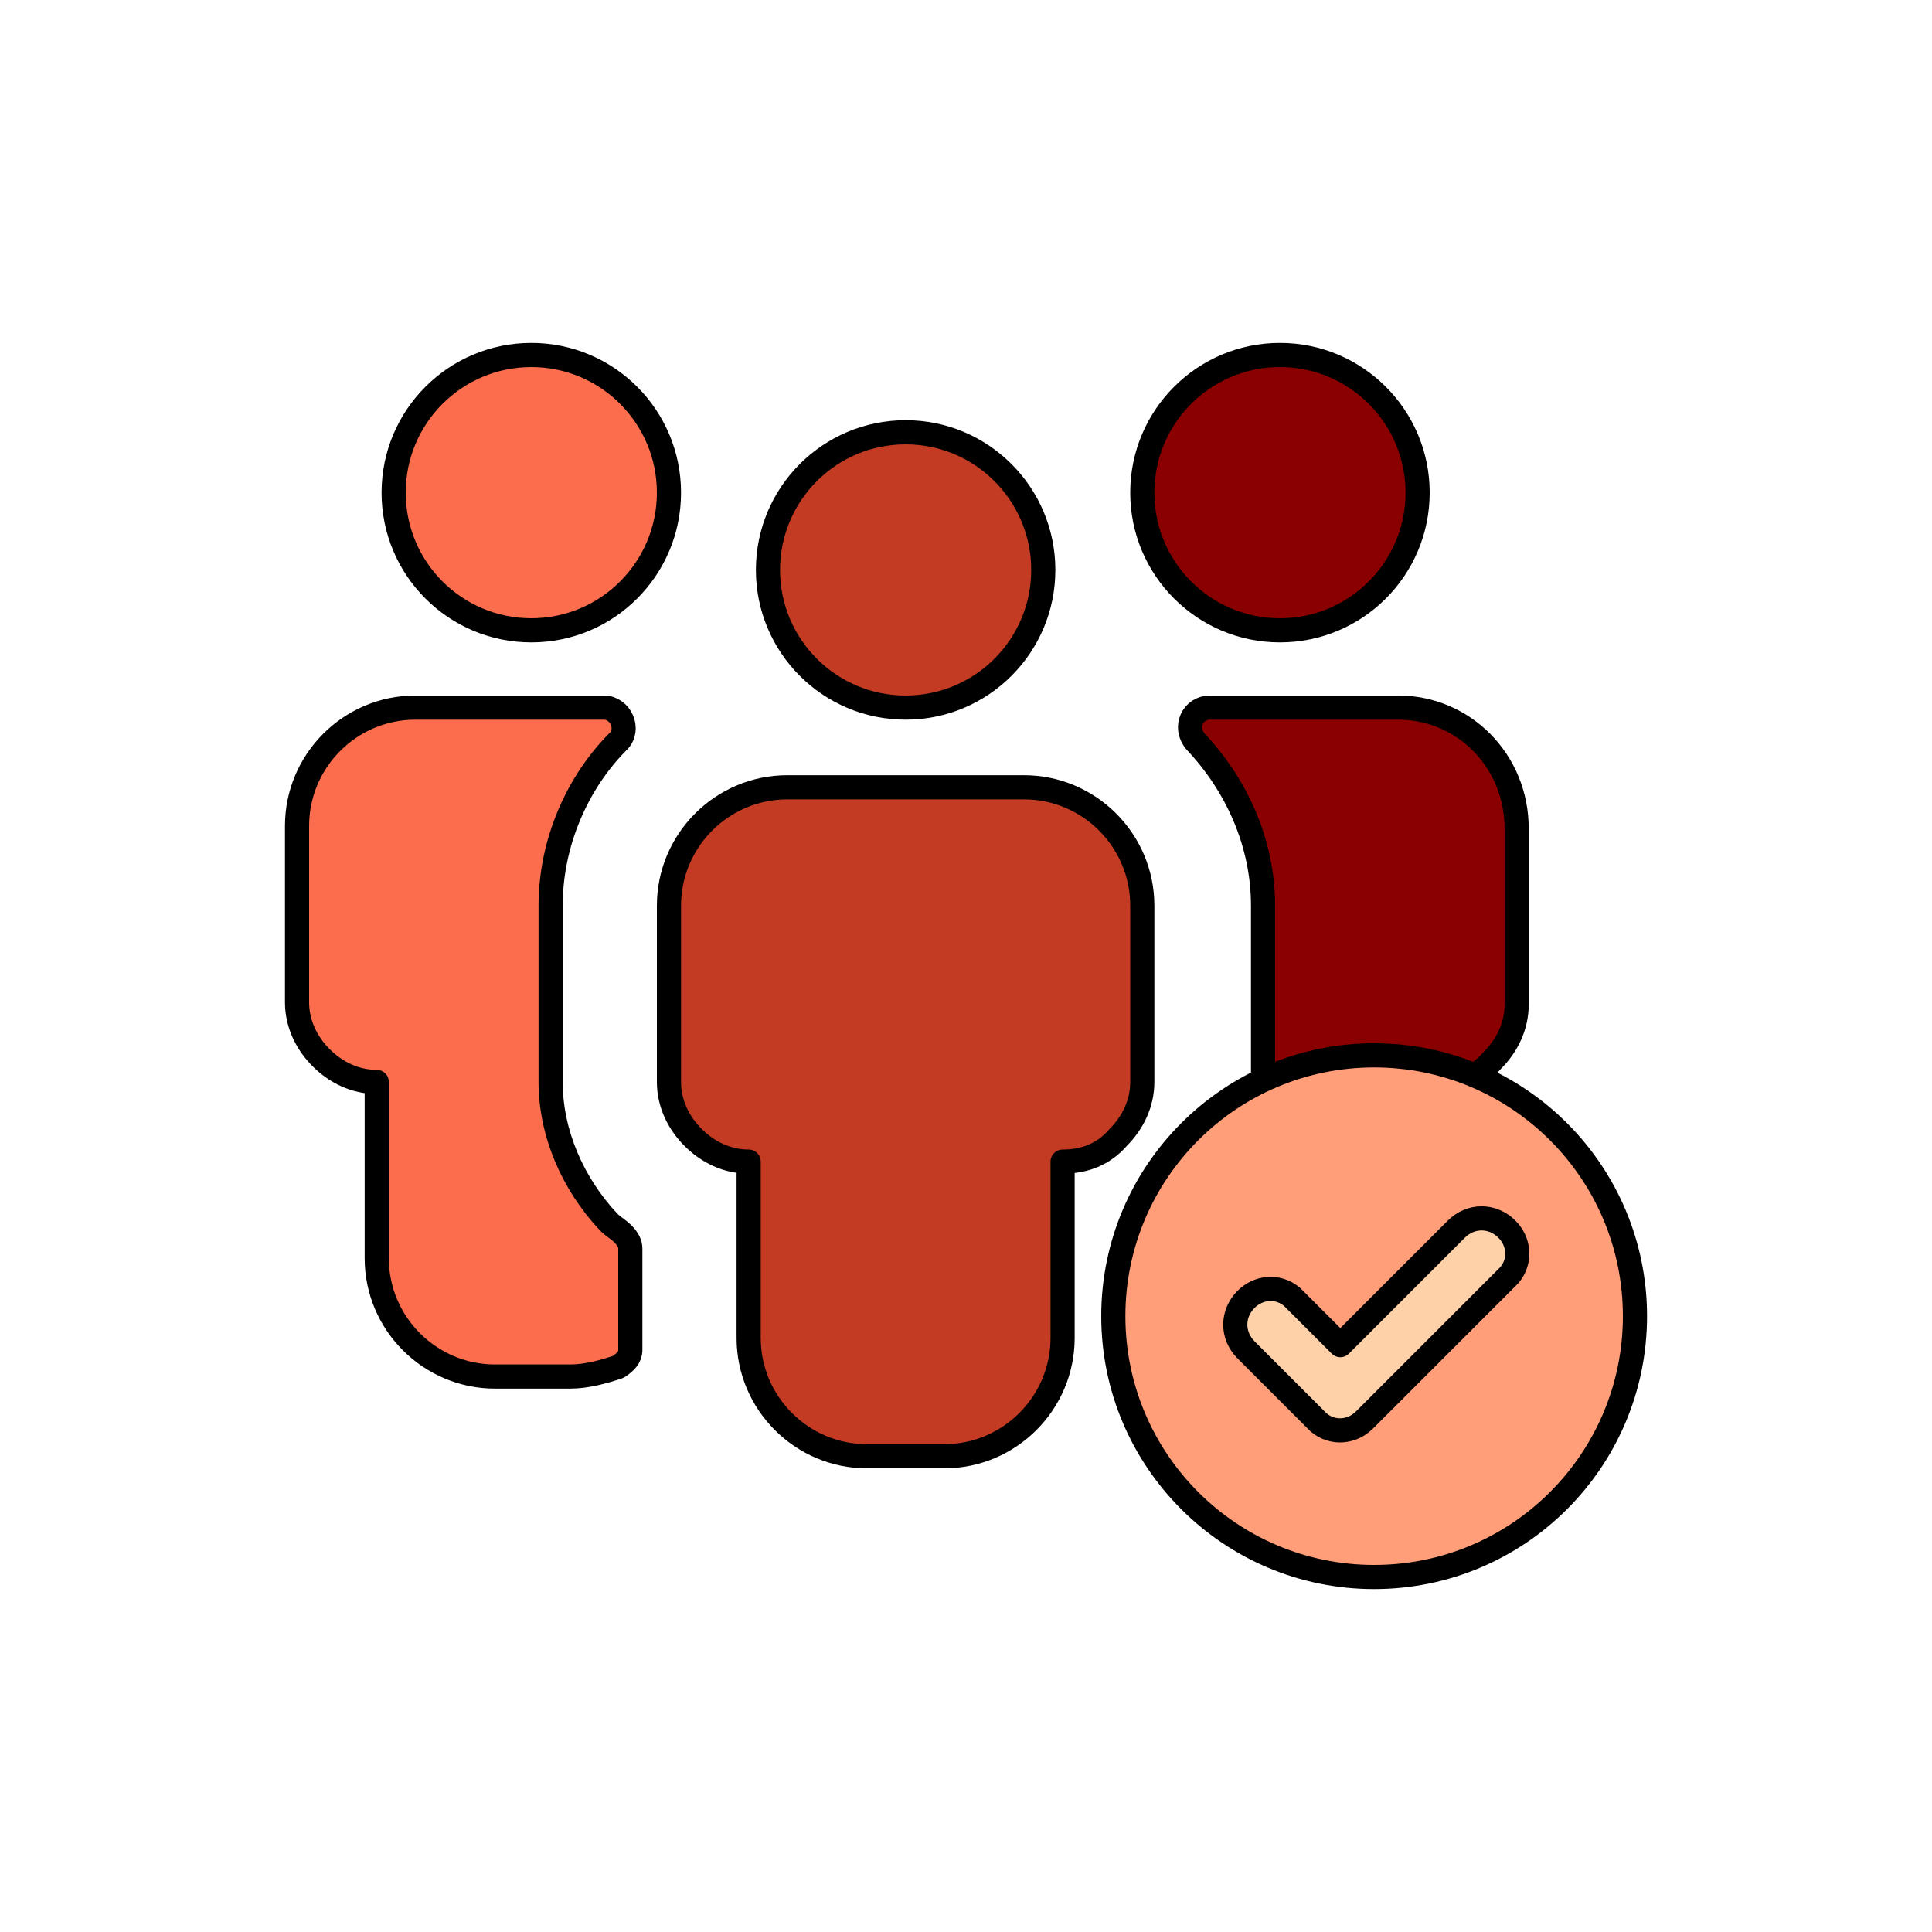
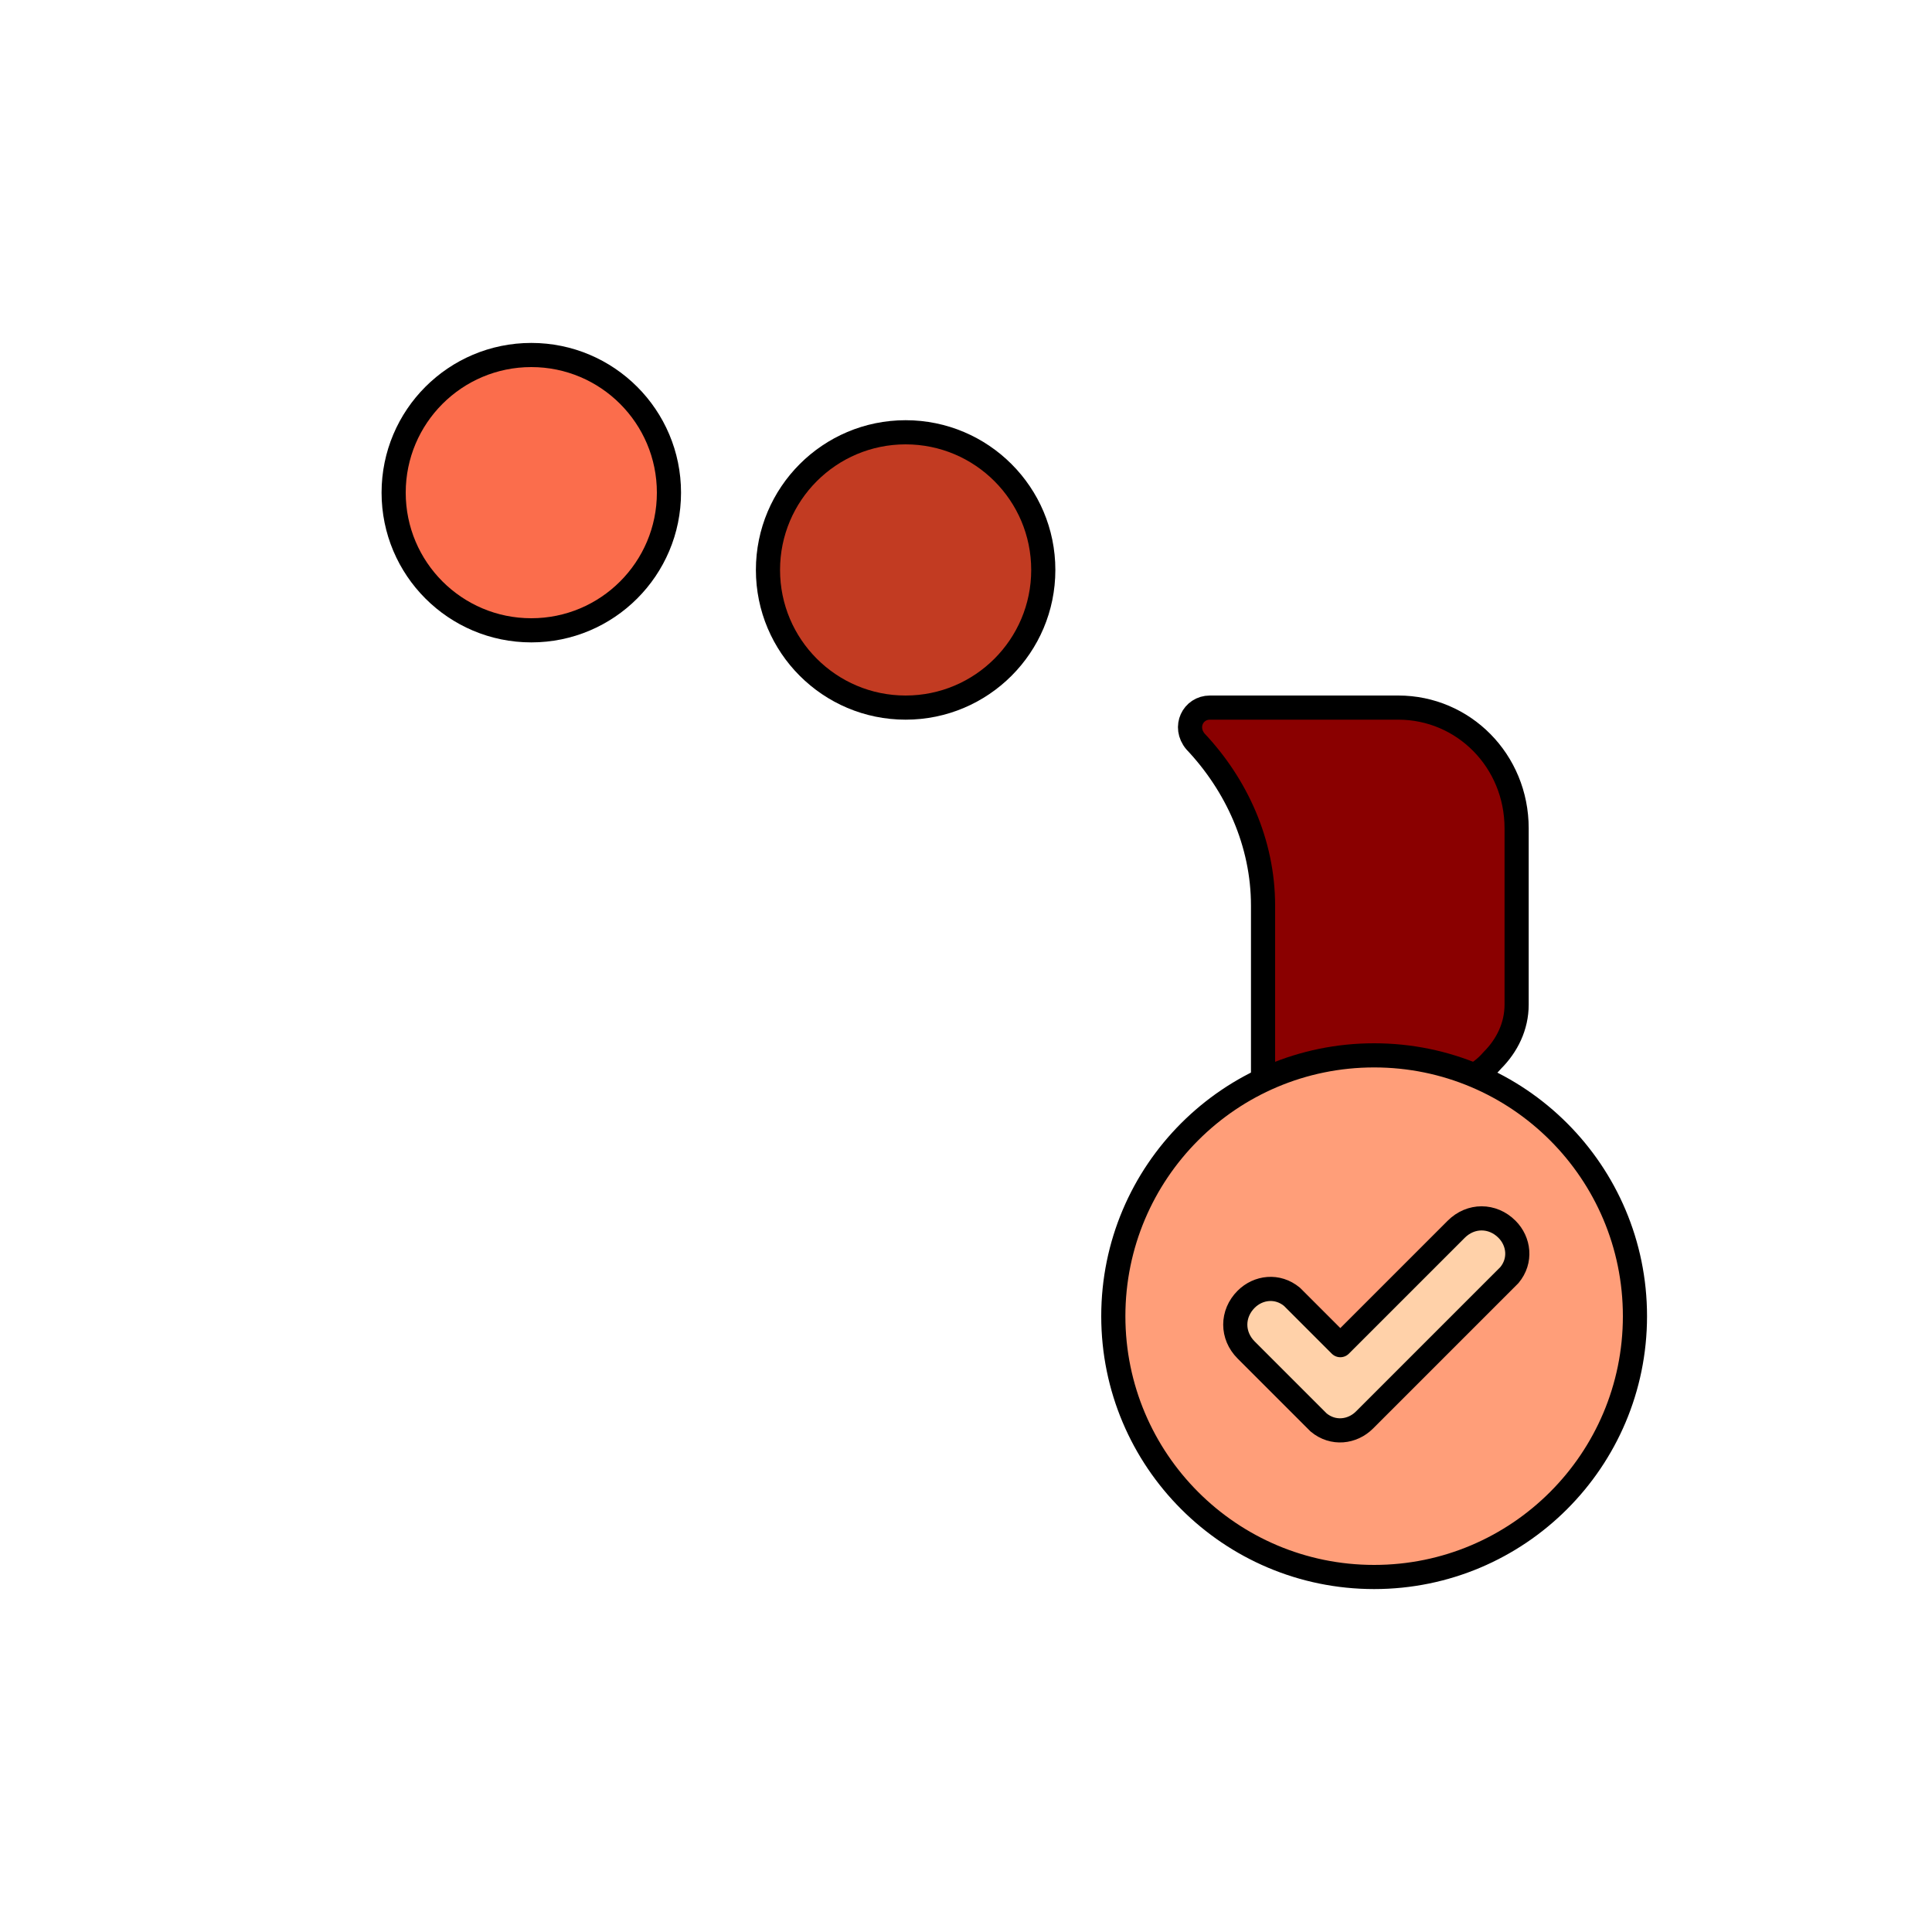
<svg xmlns="http://www.w3.org/2000/svg" version="1.1" id="Layer_1" x="0px" y="0px" viewBox="0 0 80 80" style="enable-background:new 0 0 80 80;" xml:space="preserve">
  <g>
    <g>
      <g>
-         <path style="fill:#C23B22;stroke:#000000;stroke-linecap:round;stroke-linejoin:round;stroke-miterlimit:10;" d="M42.4,32.6h-4.9     h-4.9c-2.7,0-4.9,2.2-4.9,4.9v7.3c0,0.9,0.4,1.7,1,2.3s1.4,1,2.3,1v7.3c0,2.7,2.2,4.9,4.9,4.9h1.6h1.6c2.7,0,4.9-2.2,4.9-4.9     v-7.3c0.9,0,1.7-0.3,2.3-1c0.6-0.6,1-1.4,1-2.3v-7.3C47.3,34.8,45.1,32.6,42.4,32.6z" />
-       </g>
+         </g>
      <g>
        <circle style="fill:#C23B22;stroke:#000000;stroke-linecap:round;stroke-linejoin:round;stroke-miterlimit:10;" cx="37.5" cy="23.6" r="5.7" />
      </g>
    </g>
    <g>
-       <path style="fill:#FB6D4C;stroke:#000000;stroke-linecap:round;stroke-linejoin:round;stroke-miterlimit:10;" d="M25.8,51.1    c-0.2-0.2-0.4-0.3-0.6-0.5c-1.5-1.6-2.4-3.7-2.4-5.8v-7.3c0-2.6,1.1-5.1,2.8-6.8c0.5-0.5,0.1-1.4-0.6-1.4c-1.4,0-2.9,0-2.9,0h-4.9    c-2.7,0-4.9,2.2-4.9,4.9v7.3c0,0.9,0.4,1.7,1,2.3c0.6,0.6,1.4,1,2.3,1v7.3c0,2.7,2.2,4.9,4.9,4.9H22h1.6c0.7,0,1.4-0.2,2-0.4    c0.3-0.2,0.5-0.4,0.5-0.7c0-1,0-3.3,0-4.2C26.1,51.5,26,51.3,25.8,51.1z" />
-     </g>
+       </g>
    <g>
      <circle style="fill:#FB6D4C;stroke:#000000;stroke-linecap:round;stroke-linejoin:round;stroke-miterlimit:10;" cx="22" cy="20.4" r="5.7" />
    </g>
    <g>
      <g>
        <path style="fill:#8A0000;stroke:#000000;stroke-linecap:round;stroke-linejoin:round;stroke-miterlimit:10;" d="M57.9,29.3H53     c0,0-1.5,0-2.9,0c-0.7,0-1.1,0.8-0.6,1.4c1.7,1.8,2.8,4.2,2.8,6.8v7.3c0,2.1-0.8,4.2-2.4,5.8c-0.2,0.2-0.3,0.3-0.6,0.5     c-0.2,0.2-0.3,0.4-0.3,0.7c0,0.9,0,3.1,0,4.2c0,0.3,0.2,0.7,0.5,0.7c0.6,0.2,1.2,0.4,2,0.4H53h1.6c2.7,0,4.9-2.2,4.9-4.9v-7.3     c0.9,0,1.7-0.3,2.3-1c0.6-0.6,1-1.4,1-2.3v-7.3C62.8,31.5,60.6,29.3,57.9,29.3z" />
      </g>
      <g>
-         <circle style="fill:#8A0000;stroke:#000000;stroke-linecap:round;stroke-linejoin:round;stroke-miterlimit:10;" cx="53" cy="20.4" r="5.7" />
-       </g>
+         </g>
    </g>
    <circle style="fill:#FF9E79;stroke:#000000;stroke-linecap:round;stroke-linejoin:round;stroke-miterlimit:10;" cx="56.9" cy="54.5" r="10.8" />
    <path style="fill:#FFD1A9;stroke:#000000;stroke-linecap:round;stroke-linejoin:round;stroke-miterlimit:10;" d="M55.5,55.7   l4.8-4.8c0.6-0.6,1.5-0.6,2.1,0c0.5,0.5,0.6,1.3,0.1,1.9L62.3,53l-5.8,5.8c-0.5,0.5-1.3,0.6-1.9,0.1l-0.1-0.1l-2.9-2.9   c-0.6-0.6-0.6-1.5,0-2.1c0.5-0.5,1.3-0.6,1.9-0.1l0.1,0.1L55.5,55.7l4.8-4.8L55.5,55.7z" />
  </g>
</svg>